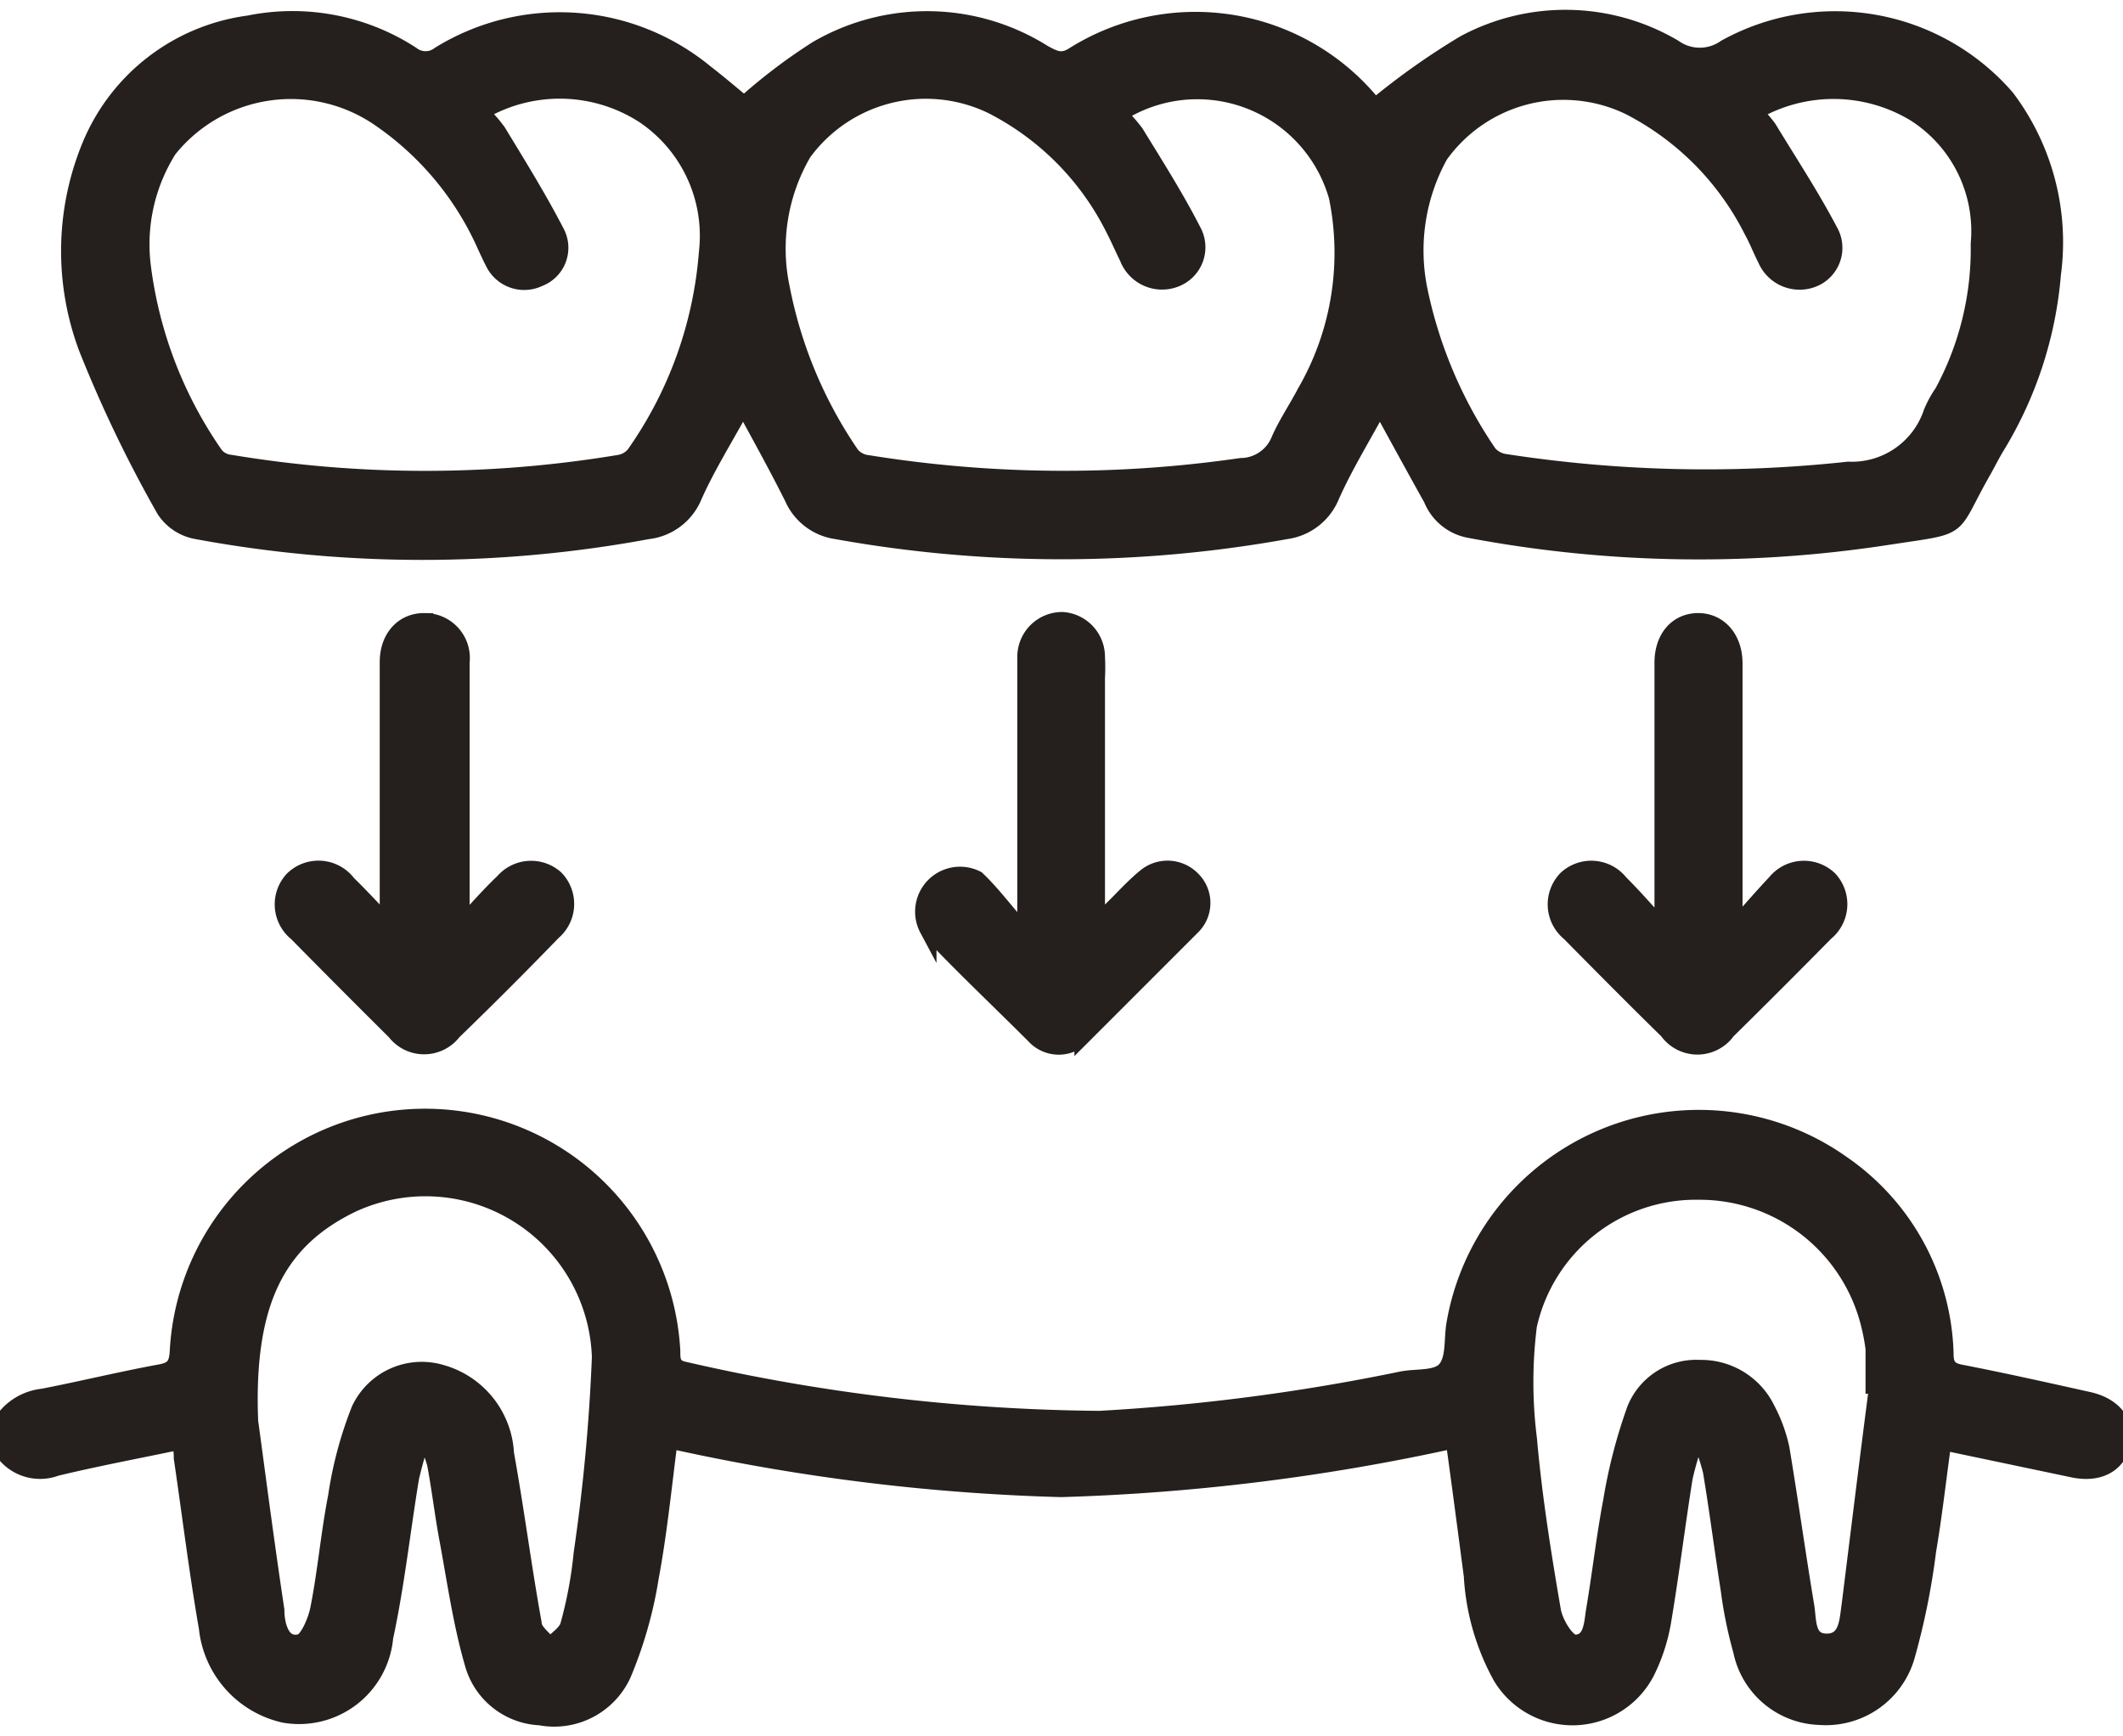
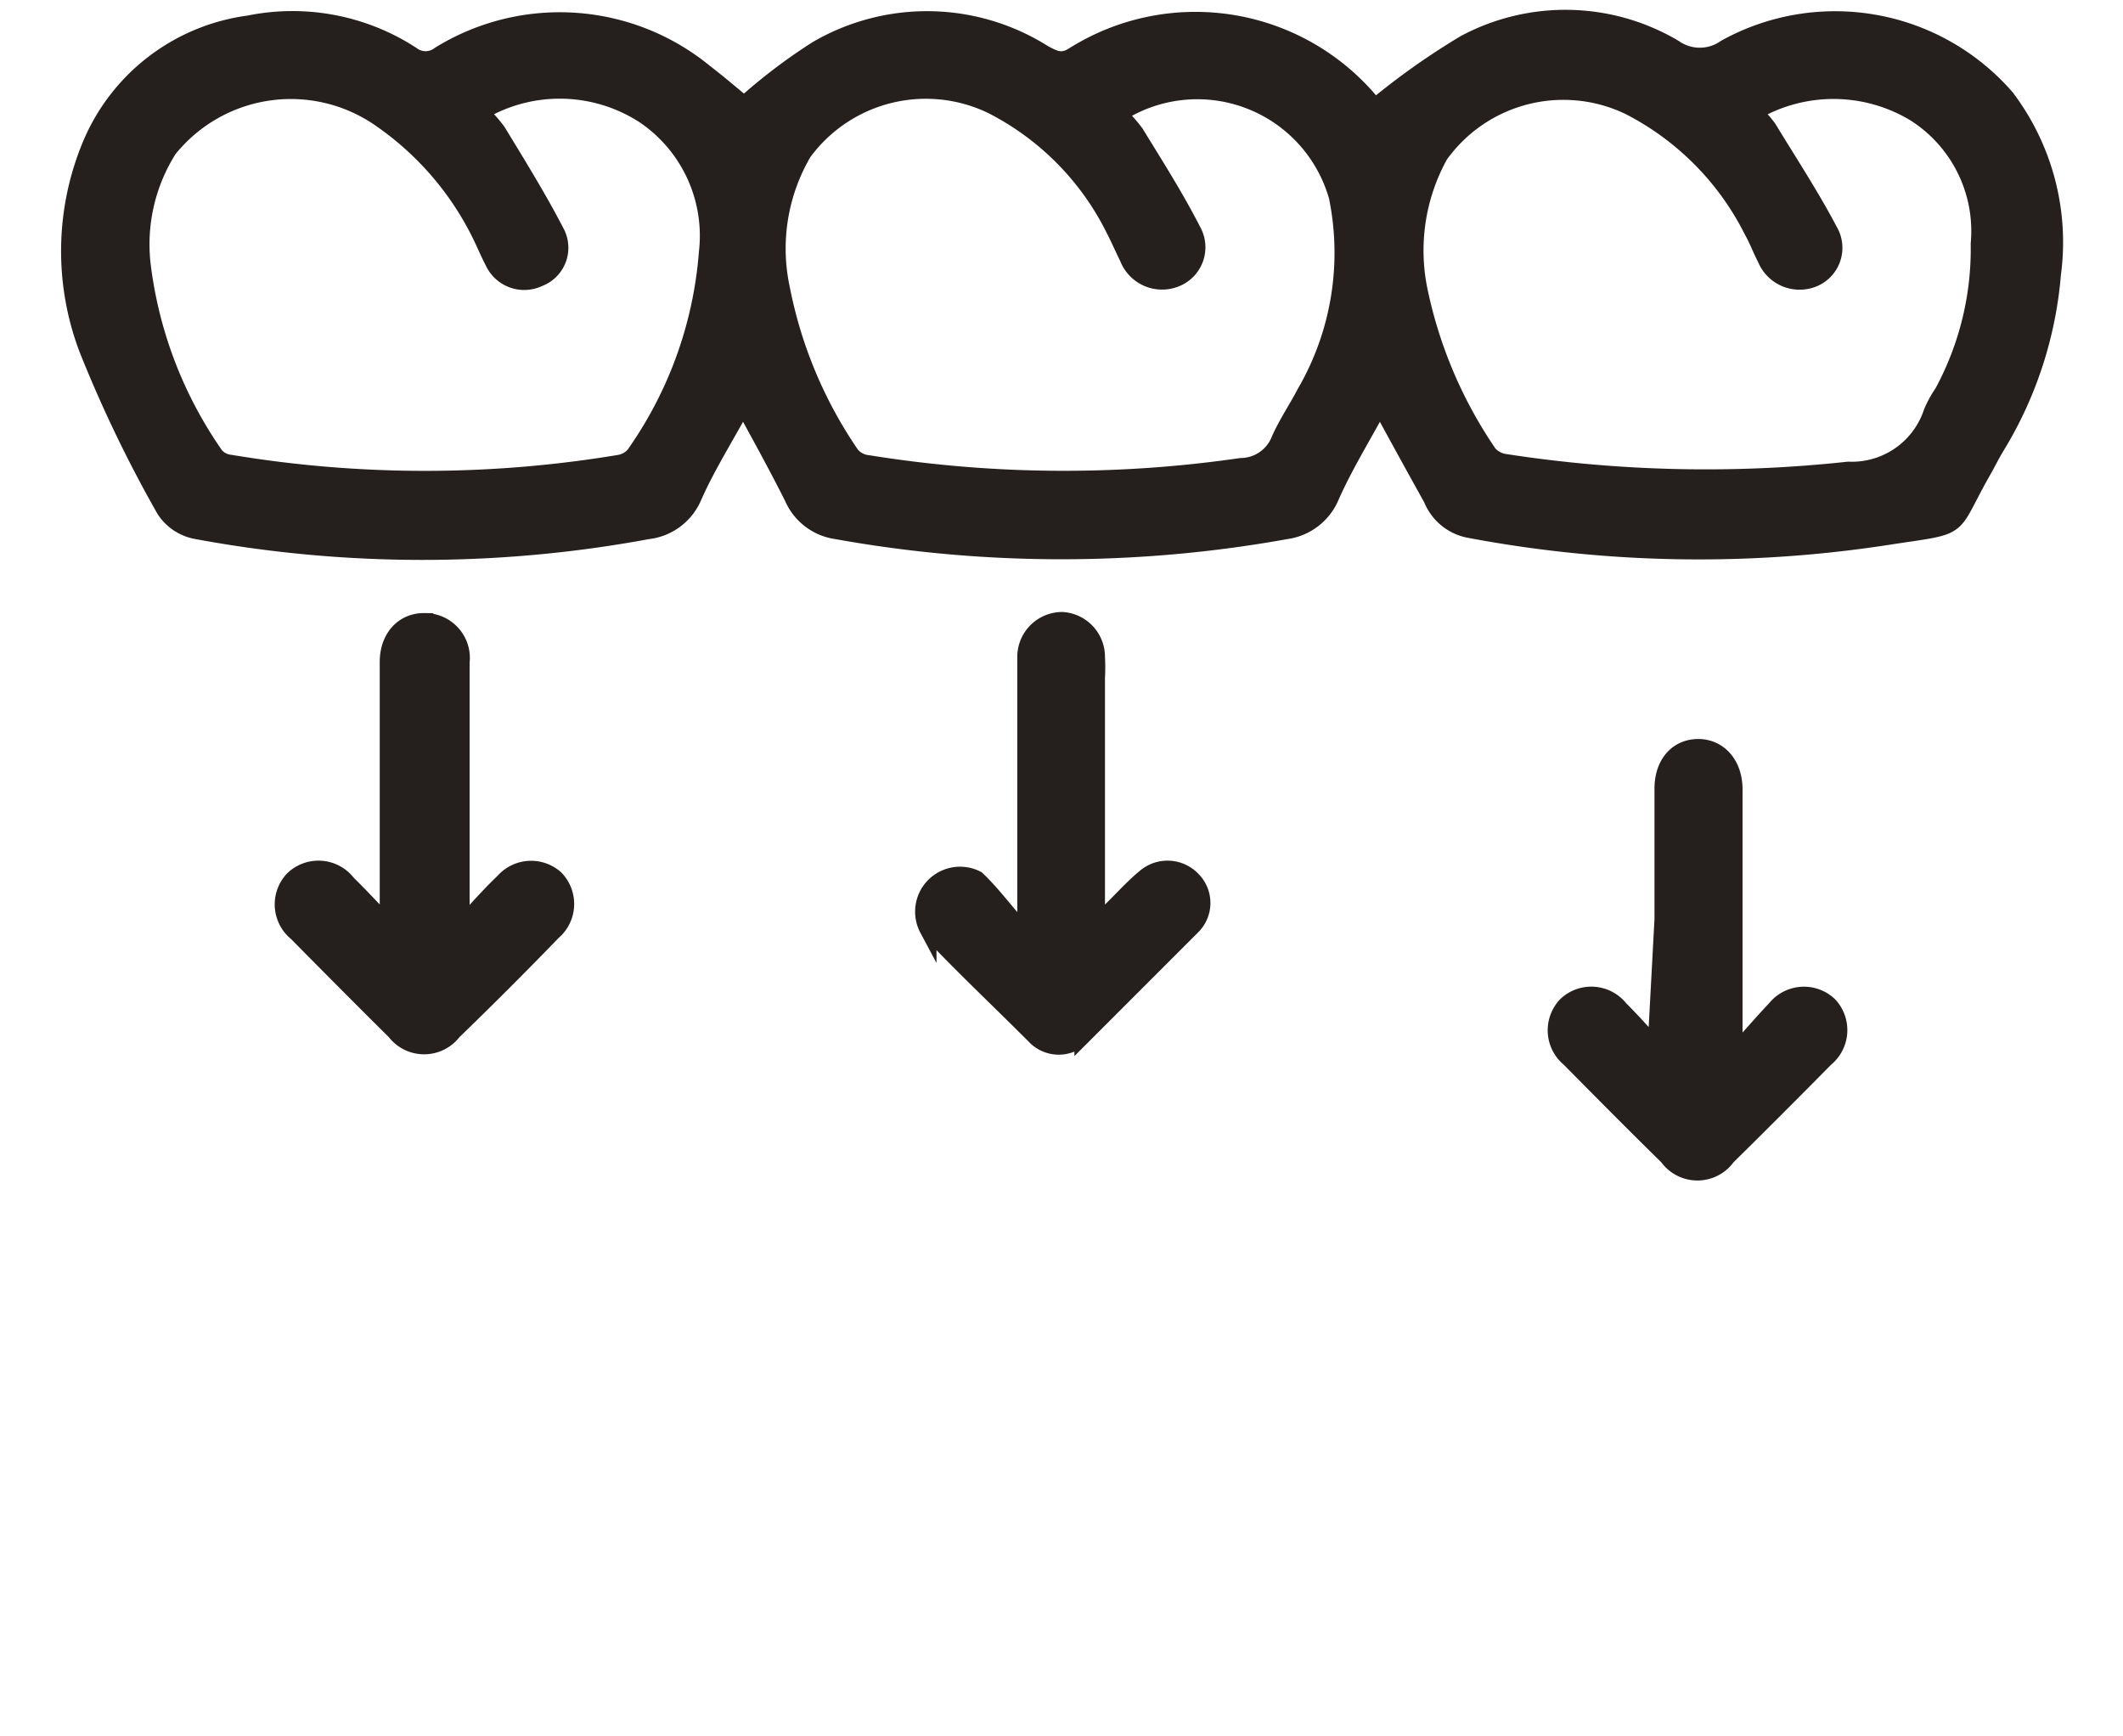
<svg xmlns="http://www.w3.org/2000/svg" id="Layer_1" data-name="Layer 1" viewBox="0 0 58.34 47.7">
  <defs>
    <style>.cls-1{fill:#25201d;stroke:#25201d;stroke-miterlimit:10;stroke-width:0.47px;}</style>
  </defs>
-   <path class="cls-1" d="M0,39.17a1.53,1.53,0,0,1,1.18-.78c1.08-.21,2.14-.47,3.23-.67.39-.07.47-.24.49-.6a6.79,6.79,0,0,1,13.56,0c0,.25,0,.46.35.53A52.69,52.69,0,0,0,30.21,39a56.31,56.31,0,0,0,8.29-1.08c.42-.09,1,0,1.24-.3s.17-.81.24-1.23A6.8,6.8,0,0,1,50.64,32a6.54,6.54,0,0,1,2.81,5.21c0,.32.11.46.44.52,1.18.23,2.34.49,3.51.75.7.16,1.05.64.91,1.2s-.65.83-1.35.68l-3.57-.75c-.14,1-.25,2-.42,3a19.56,19.56,0,0,1-.57,2.84A2.3,2.3,0,0,1,50,47.16a2.26,2.26,0,0,1-2.14-1.81,11.77,11.77,0,0,1-.34-1.67c-.17-1.08-.31-2.18-.49-3.26a6,6,0,0,0-.27-.82h-.19a8.78,8.78,0,0,0-.29,1c-.21,1.32-.37,2.63-.59,3.94a5,5,0,0,1-.43,1.35,2.28,2.28,0,0,1-4,.18,6.47,6.47,0,0,1-.8-2.77c-.16-1.22-.32-2.44-.5-3.74A58,58,0,0,1,29.16,40.9a56.35,56.35,0,0,1-10.77-1.34c-.17,1.3-.29,2.54-.52,3.77A11.5,11.5,0,0,1,17.11,46a2.07,2.07,0,0,1-2.27,1.17A2,2,0,0,1,13,45.69c-.32-1.11-.48-2.26-.69-3.39-.13-.69-.21-1.39-.34-2.08a3.47,3.47,0,0,0-.23-.61h-.18a10.19,10.19,0,0,0-.28,1c-.24,1.46-.4,2.94-.71,4.38a2.36,2.36,0,0,1-2.76,2.11A2.72,2.72,0,0,1,5.7,44.73c-.27-1.55-.46-3.11-.69-4.67,0-.13,0-.26-.08-.46-1.14.24-2.27.45-3.39.72A1.24,1.24,0,0,1,0,39.73Zm6.86-.11c.14,1,.41,3.12.72,5.18,0,.38.13,1,.64.9.22,0,.47-.58.54-.93.2-1,.29-2.07.49-3.09a10.66,10.66,0,0,1,.64-2.39,1.88,1.88,0,0,1,2.23-1,2.42,2.42,0,0,1,1.77,2.21c.28,1.55.48,3.11.76,4.66,0,.23.3.43.46.64.18-.19.46-.36.52-.58A11.74,11.74,0,0,0,16,42.67a51.22,51.22,0,0,0,.5-5.38,4.81,4.81,0,0,0-6.83-4.21C7.6,34.08,6.73,35.79,6.86,39.06Zm44.75-1H51.5c0-.35,0-.69,0-1a5.48,5.48,0,0,0-.1-.56,4.81,4.81,0,0,0-4.73-3.77A4.71,4.71,0,0,0,42,36.42a12.45,12.45,0,0,0,0,3.11c.14,1.59.39,3.16.66,4.73.06.34.38.87.61.89.49,0,.49-.54.55-.91.17-1,.28-2,.47-3a14.24,14.24,0,0,1,.65-2.51,1.8,1.8,0,0,1,1.77-1.13,2,2,0,0,1,1.84,1.13,4.17,4.17,0,0,1,.39,1.07c.24,1.44.44,2.88.68,4.32.07.41,0,1,.58,1s.58-.61.64-1C51.09,42.12,51.34,40.07,51.61,38Z" />
  <path class="cls-1" d="M37.92,11.1c-.49.91-1,1.73-1.37,2.58a1.56,1.56,0,0,1-1.21.9,34.86,34.86,0,0,1-12.35,0,1.54,1.54,0,0,1-1.2-.91c-.42-.84-.88-1.67-1.37-2.57-.48.89-1,1.71-1.37,2.55a1.55,1.55,0,0,1-1.25.93,34,34,0,0,1-12.39,0A1.32,1.32,0,0,1,4.53,14,35.58,35.58,0,0,1,2.4,9.57,7.58,7.58,0,0,1,2.49,4,5.49,5.49,0,0,1,6.84.66a6,6,0,0,1,4.47.85.63.63,0,0,0,.77,0A6.28,6.28,0,0,1,19.37,2c.39.3.76.62,1.08.88a15.33,15.33,0,0,1,2-1.52,6,6,0,0,1,6.23.11c.28.15.49.27.82.06a6.28,6.28,0,0,1,8.28,1.42,19.77,19.77,0,0,1,2.47-1.75A5.86,5.86,0,0,1,46,1.32a1.23,1.23,0,0,0,1.42,0,6.22,6.22,0,0,1,7.71,1.37,6.58,6.58,0,0,1,1.27,4.84,10.77,10.77,0,0,1-1.56,4.76c-.12.2-.22.4-.33.6-1,1.74-.44,1.51-2.65,1.85a34,34,0,0,1-11.51-.2,1.38,1.38,0,0,1-1-.84C38.87,12.84,38.41,12,37.92,11.1Zm-24.71-8a3.9,3.9,0,0,1,.46.52c.56.92,1.13,1.84,1.62,2.79a.89.89,0,0,1-.48,1.23.93.93,0,0,1-1.25-.45c-.08-.15-.15-.31-.22-.46A8.34,8.34,0,0,0,10.5,3.29a4.31,4.31,0,0,0-5.87.81,4.89,4.89,0,0,0-.72,3.21,11.59,11.59,0,0,0,2,5.2.62.62,0,0,0,.42.22,32.56,32.56,0,0,0,10.7,0,.69.69,0,0,0,.41-.24,11.11,11.11,0,0,0,2-5.55A4,4,0,0,0,17.7,3.16,4.27,4.27,0,0,0,13.21,3.07Zm17.54.05a4.32,4.32,0,0,1,.45.51c.54.88,1.1,1.76,1.57,2.68a.92.92,0,0,1-.49,1.32A1,1,0,0,1,31,7.08c-.13-.26-.24-.52-.37-.77a7.61,7.61,0,0,0-3.38-3.42,4.18,4.18,0,0,0-5.18,1.3,5.23,5.23,0,0,0-.6,3.73,12.19,12.19,0,0,0,1.92,4.58.69.69,0,0,0,.46.24,33.87,33.87,0,0,0,10.25.08,1.16,1.16,0,0,0,1.07-.74c.2-.45.48-.86.71-1.3a7.67,7.67,0,0,0,.87-5.38A4,4,0,0,0,30.75,3.12Zm17.46-.05a3.25,3.25,0,0,1,.38.43c.57.94,1.17,1.85,1.68,2.82a.91.91,0,0,1-.49,1.32,1,1,0,0,1-1.25-.56c-.13-.25-.23-.52-.37-.77a7.73,7.73,0,0,0-3.39-3.42,4.18,4.18,0,0,0-5.21,1.34A5.42,5.42,0,0,0,39,8a12.41,12.41,0,0,0,1.91,4.47.74.74,0,0,0,.46.24,36.23,36.23,0,0,0,9.42.21,2.32,2.32,0,0,0,2.3-1.58,2.94,2.94,0,0,1,.3-.55,8.28,8.28,0,0,0,1-4.09A3.84,3.84,0,0,0,52.61,3.1,4.33,4.33,0,0,0,48.21,3.07Z" />
  <path class="cls-1" d="M28.19,25.21v-3.4c0-1.25,0-2.51,0-3.76a1,1,0,0,1,1-1,1,1,0,0,1,.94,1,5.52,5.52,0,0,1,0,.57v6.71c.18-.14.3-.22.4-.31.31-.3.6-.63.94-.91a.94.94,0,0,1,1.29.06.9.9,0,0,1,0,1.28c-1,1-2,2-3,3a.9.9,0,0,1-1.33,0c-1-1-2-1.94-2.93-2.93a1,1,0,0,1,1.34-1.36c.39.37.72.81,1.08,1.22Z" />
  <path class="cls-1" d="M12.79,25.33c.35-.37.68-.75,1.05-1.1a1,1,0,0,1,1.42-.09,1,1,0,0,1-.07,1.46c-.9.93-1.81,1.84-2.74,2.74a1,1,0,0,1-1.59,0Q9.51,27,8.16,25.63a1,1,0,0,1-.11-1.46,1,1,0,0,1,1.5.11c.35.34.68.7,1.12,1.16,0-.34,0-.52,0-.7V18.19c0-.67.42-1.12,1-1.11a1,1,0,0,1,1,1.12c0,1.06,0,2.13,0,3.19v3.86Z" />
-   <path class="cls-1" d="M45.7,25.26V21.8c0-1.2,0-2.39,0-3.59,0-.68.39-1.12.95-1.13s1,.44,1,1.15c0,2.17,0,4.33,0,6.5v.54l.15.09c.34-.38.67-.76,1-1.11a1,1,0,0,1,1.46-.09,1,1,0,0,1-.1,1.46q-1.34,1.36-2.7,2.7a1,1,0,0,1-1.63,0c-.91-.89-1.81-1.8-2.7-2.7a1,1,0,0,1-.08-1.47,1,1,0,0,1,1.46.11c.35.35.68.72,1,1.08Z" />
+   <path class="cls-1" d="M45.7,25.26c0-1.2,0-2.39,0-3.59,0-.68.39-1.12.95-1.13s1,.44,1,1.15c0,2.17,0,4.33,0,6.5v.54l.15.09c.34-.38.67-.76,1-1.11a1,1,0,0,1,1.46-.09,1,1,0,0,1-.1,1.46q-1.34,1.36-2.7,2.7a1,1,0,0,1-1.63,0c-.91-.89-1.81-1.8-2.7-2.7a1,1,0,0,1-.08-1.47,1,1,0,0,1,1.46.11c.35.35.68.72,1,1.08Z" />
</svg>